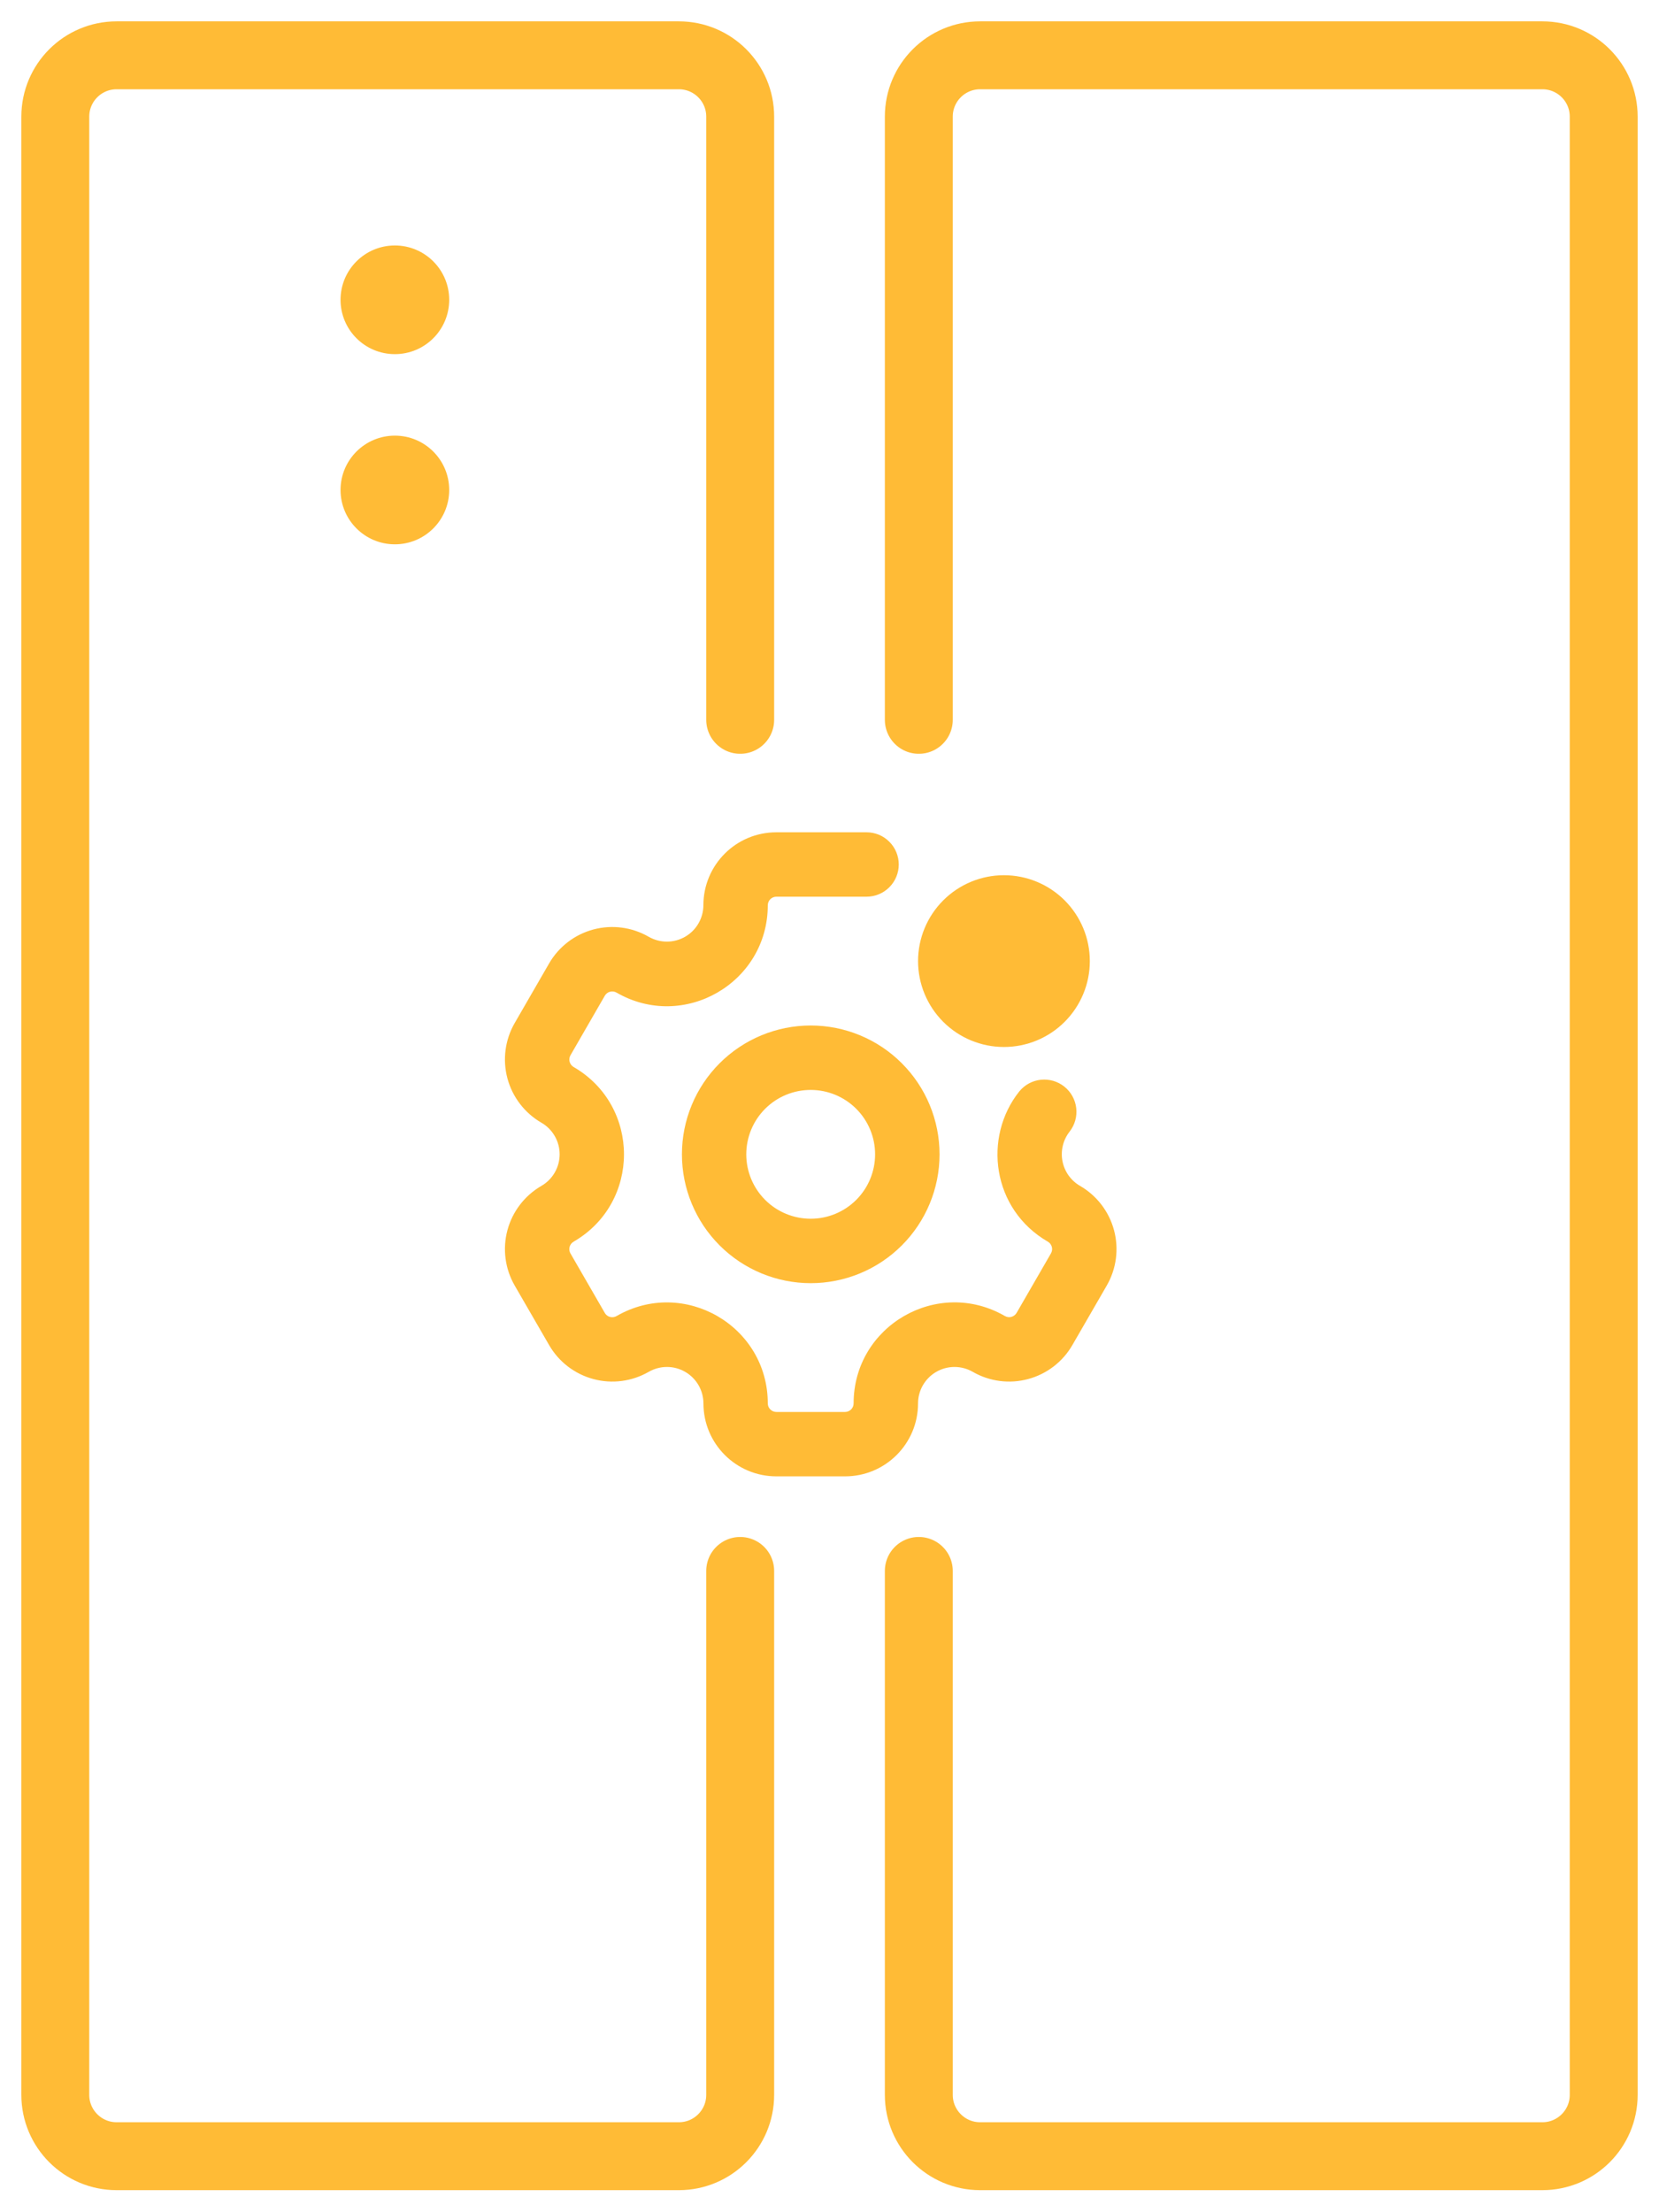
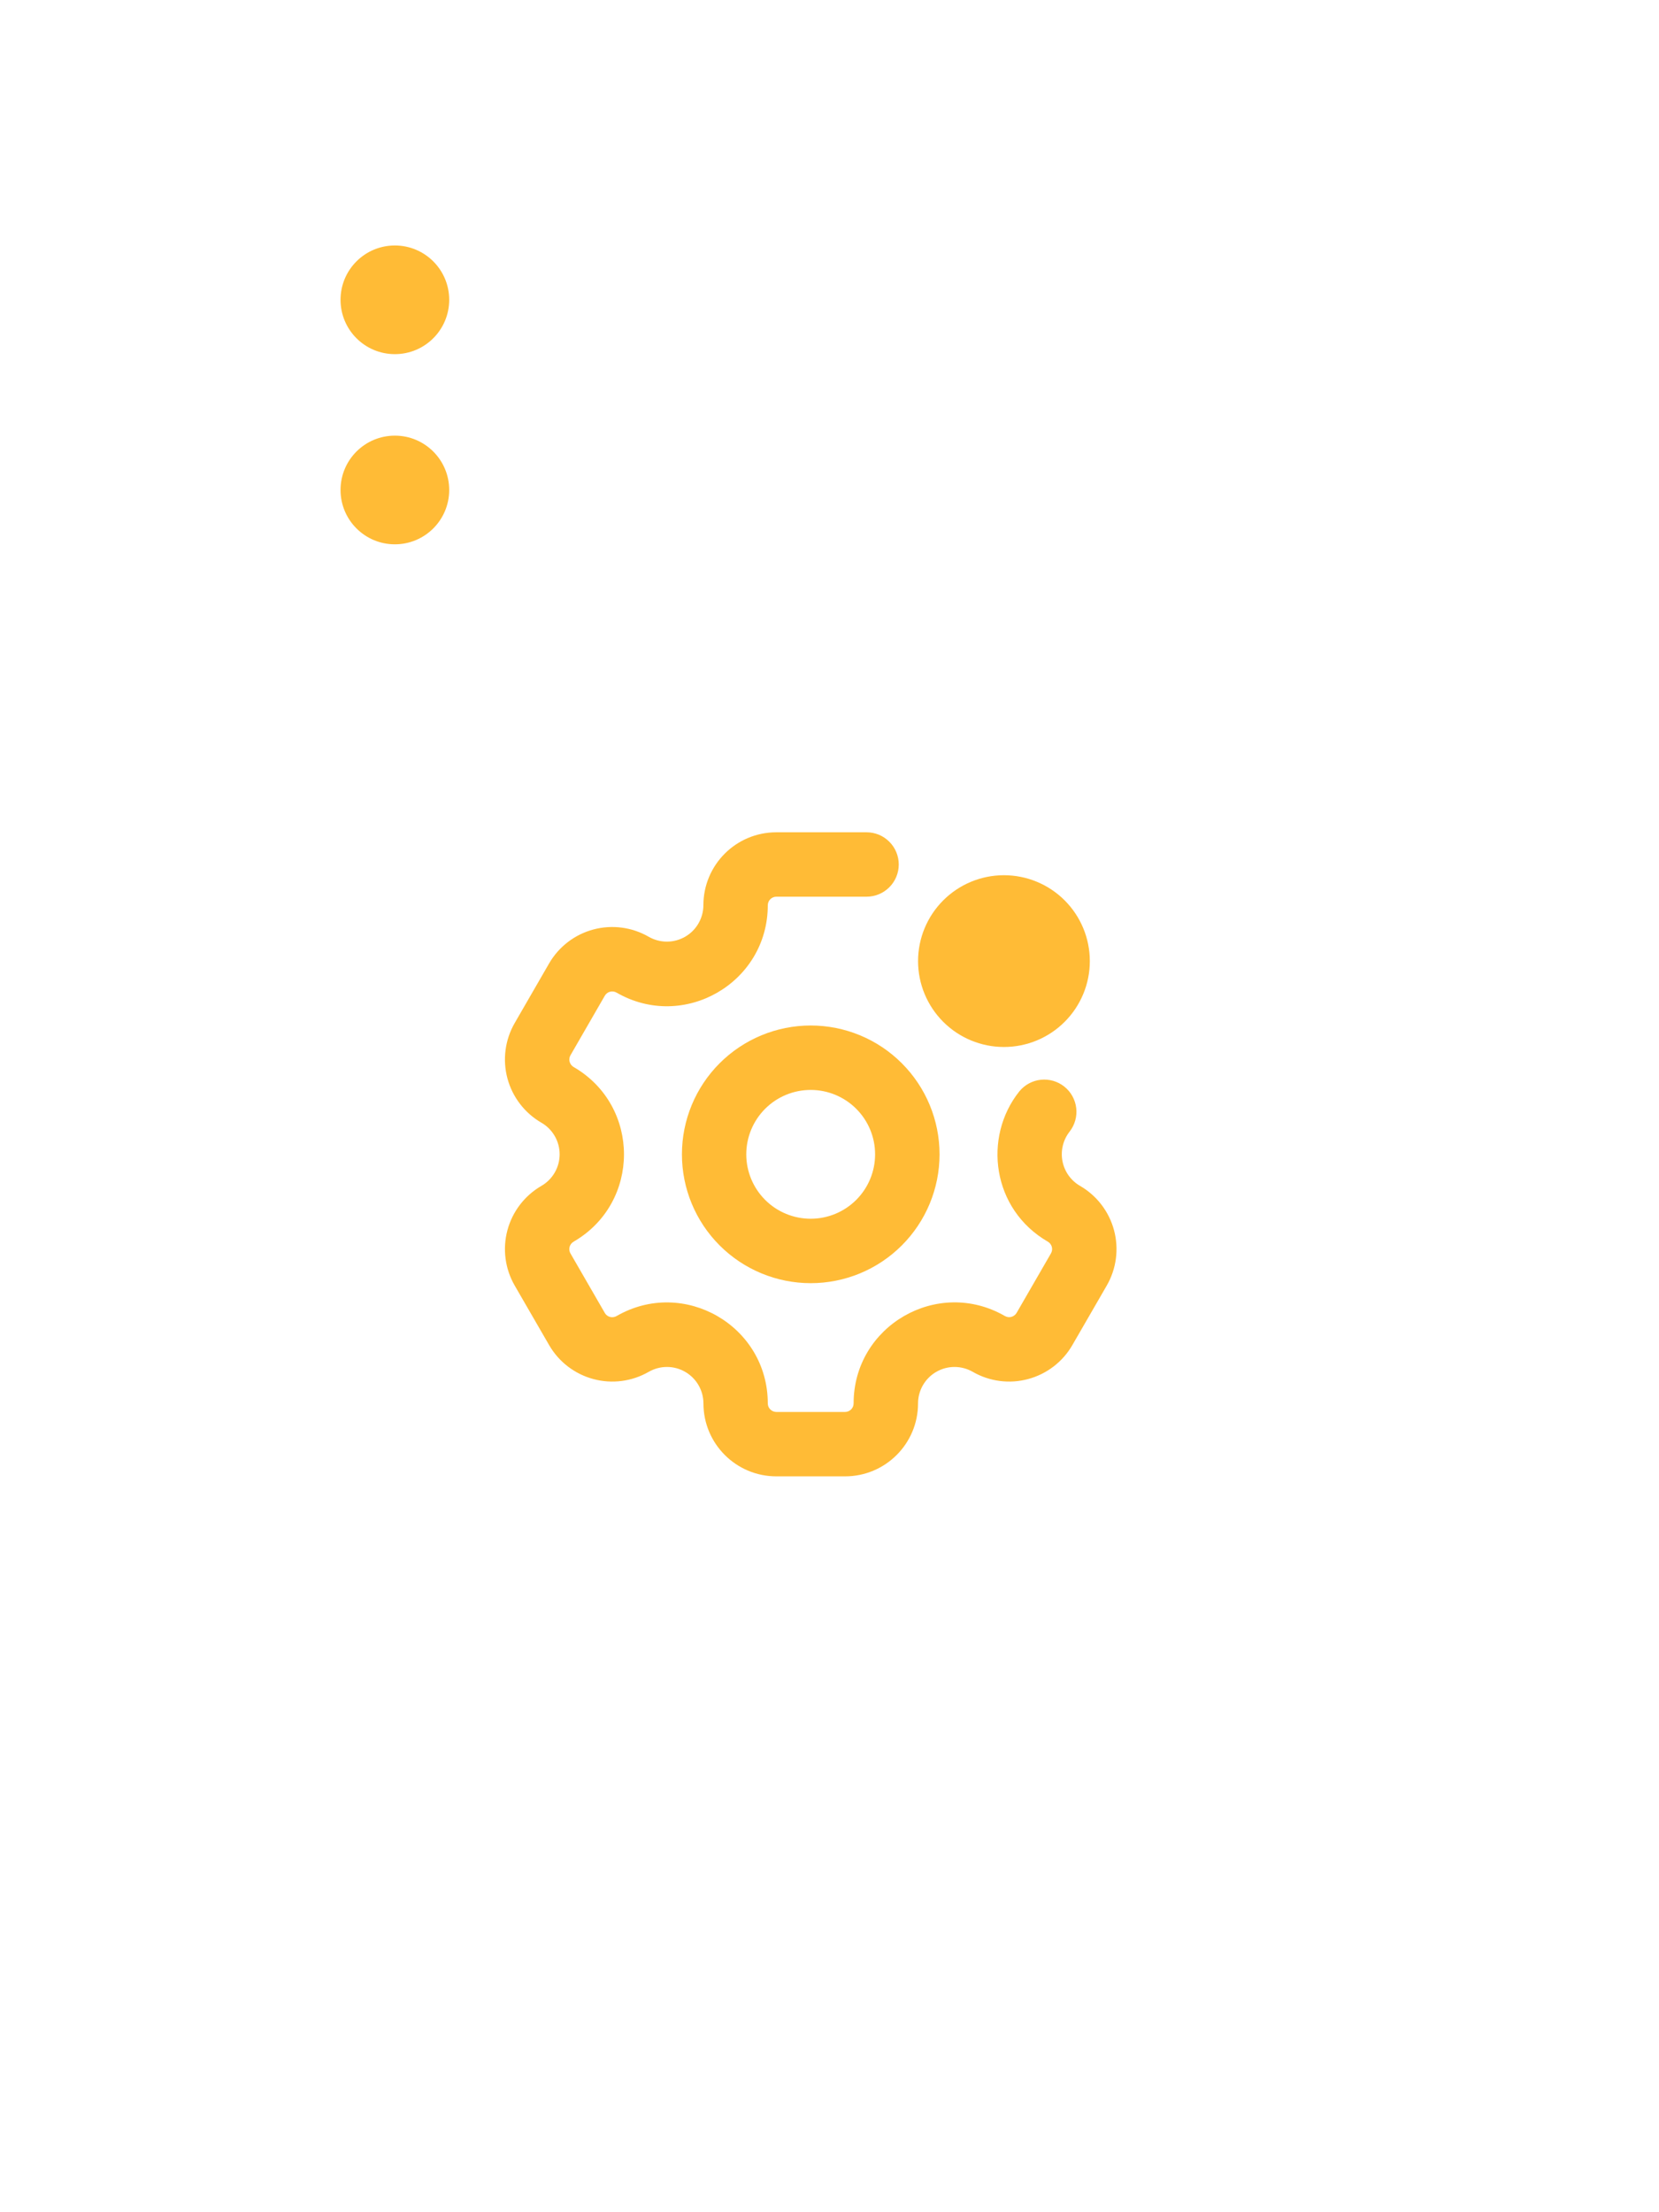
<svg xmlns="http://www.w3.org/2000/svg" width="60" height="80" viewBox="0 0 60 80" fill="none">
  <path fill-rule="evenodd" clip-rule="evenodd" d="M28.077 32.427C27.995 32.427 27.917 32.46 27.859 32.518C27.801 32.576 27.769 32.654 27.768 32.736C27.768 35.543 24.728 37.3 22.296 35.894C22.225 35.854 22.141 35.843 22.061 35.864C21.982 35.885 21.915 35.937 21.874 36.008L20.631 38.163C20.591 38.234 20.58 38.318 20.601 38.396C20.622 38.475 20.673 38.542 20.743 38.584C23.175 39.989 23.175 43.499 20.743 44.904C20.673 44.945 20.622 45.013 20.6 45.091C20.579 45.17 20.59 45.254 20.63 45.325L21.874 47.48C21.915 47.551 21.982 47.603 22.061 47.624C22.141 47.645 22.225 47.634 22.296 47.594C24.728 46.188 27.768 47.945 27.768 50.751C27.768 50.921 27.907 51.06 28.077 51.06H30.563C30.734 51.06 30.872 50.921 30.872 50.751C30.872 47.943 33.913 46.187 36.345 47.592C36.416 47.632 36.5 47.643 36.578 47.622C36.657 47.6 36.724 47.549 36.766 47.479L38.011 45.323C38.051 45.252 38.062 45.169 38.041 45.09C38.019 45.011 37.968 44.944 37.898 44.903C35.874 43.733 35.544 41.123 36.865 39.468C37.059 39.23 37.339 39.079 37.644 39.047C37.948 39.015 38.254 39.104 38.493 39.295C38.733 39.486 38.887 39.764 38.923 40.069C38.959 40.373 38.873 40.679 38.685 40.921C38.568 41.07 38.483 41.242 38.439 41.427C38.394 41.611 38.389 41.803 38.425 41.989C38.461 42.176 38.536 42.352 38.646 42.507C38.756 42.661 38.898 42.791 39.062 42.885C39.668 43.236 40.109 43.812 40.29 44.487C40.471 45.162 40.377 45.882 40.028 46.488L38.783 48.643C38.433 49.249 37.857 49.69 37.181 49.871C36.506 50.053 35.786 49.958 35.18 49.609C34.98 49.494 34.752 49.433 34.521 49.433C34.29 49.433 34.062 49.494 33.862 49.61C33.662 49.725 33.495 49.892 33.379 50.092C33.264 50.292 33.202 50.519 33.202 50.751C33.202 52.207 32.022 53.389 30.563 53.389H28.079C26.622 53.389 25.441 52.209 25.441 50.751C25.44 50.519 25.379 50.292 25.263 50.092C25.147 49.892 24.981 49.725 24.78 49.61C24.58 49.494 24.353 49.433 24.121 49.433C23.89 49.433 23.663 49.494 23.462 49.609C22.856 49.958 22.137 50.053 21.461 49.871C20.786 49.69 20.21 49.249 19.86 48.643L18.614 46.488C18.265 45.882 18.171 45.162 18.352 44.487C18.533 43.812 18.975 43.236 19.58 42.885C19.781 42.77 19.947 42.603 20.063 42.402C20.179 42.202 20.24 41.974 20.24 41.742C20.24 41.511 20.179 41.283 20.063 41.083C19.947 40.882 19.781 40.715 19.58 40.6C18.975 40.249 18.533 39.673 18.352 38.998C18.171 38.323 18.265 37.603 18.614 36.997L19.858 34.842C20.208 34.236 20.784 33.794 21.459 33.613C22.135 33.432 22.855 33.527 23.461 33.876C23.661 33.991 23.888 34.052 24.119 34.052C24.35 34.052 24.577 33.991 24.777 33.876C24.978 33.761 25.144 33.595 25.26 33.395C25.376 33.195 25.438 32.968 25.439 32.737C25.439 31.278 26.619 30.098 28.077 30.098H31.34C31.493 30.098 31.644 30.128 31.786 30.186C31.927 30.245 32.055 30.331 32.163 30.439C32.272 30.547 32.357 30.675 32.416 30.817C32.474 30.958 32.505 31.109 32.505 31.262C32.505 31.415 32.474 31.567 32.416 31.708C32.357 31.849 32.272 31.978 32.163 32.086C32.055 32.194 31.927 32.28 31.786 32.338C31.644 32.397 31.493 32.427 31.34 32.427H28.077ZM29.32 44.073C29.937 44.073 30.53 43.828 30.967 43.391C31.404 42.954 31.649 42.362 31.649 41.744C31.649 41.126 31.404 40.534 30.967 40.097C30.53 39.66 29.937 39.415 29.32 39.415C28.702 39.415 28.109 39.66 27.672 40.097C27.236 40.534 26.99 41.126 26.99 41.744C26.99 42.362 27.236 42.954 27.672 43.391C28.109 43.828 28.702 44.073 29.32 44.073ZM29.321 46.403C30.557 46.403 31.742 45.912 32.615 45.038C33.489 44.164 33.98 42.98 33.98 41.744C33.98 40.508 33.489 39.324 32.615 38.45C31.742 37.576 30.557 37.085 29.321 37.085C28.086 37.085 26.901 37.576 26.027 38.45C25.153 39.324 24.663 40.508 24.663 41.744C24.663 42.98 25.153 44.164 26.027 45.038C26.901 45.912 28.086 46.403 29.321 46.403Z" fill="#FFBB36" />
  <path fill-rule="evenodd" clip-rule="evenodd" d="M36.309 37.862C37.133 37.862 37.923 37.535 38.505 36.952C39.087 36.37 39.415 35.58 39.415 34.756C39.415 33.932 39.087 33.142 38.505 32.56C37.923 31.978 37.133 31.65 36.309 31.65C35.485 31.65 34.695 31.978 34.113 32.56C33.531 33.142 33.203 33.932 33.203 34.756C33.203 35.58 33.531 36.37 34.113 36.952C34.695 37.535 35.485 37.862 36.309 37.862Z" fill="#FFBB36" />
-   <path d="M26.77 26.031V4.218C26.77 2.993 25.777 2 24.552 2H4.218C2.993 2 2 2.993 2 4.218V75.756C2 76.981 2.993 77.974 4.218 77.974H24.552C25.777 77.974 26.77 76.981 26.77 75.756V56.809" stroke="#FFBB36" stroke-width="2.456" stroke-linecap="round" />
-   <path d="M33.23 26.031V4.218C33.23 2.993 34.223 2 35.448 2H55.782C57.007 2 58 2.993 58 4.218V75.756C58 76.981 57.007 77.974 55.782 77.974H35.448C34.223 77.974 33.23 76.981 33.23 75.756V56.809" stroke="#FFBB36" stroke-width="2.456" stroke-linecap="round" />
  <circle cx="14.281" cy="10.842" r="1.965" fill="#FFBB36" />
  <circle cx="14.281" cy="17.719" r="1.965" fill="#FFBB36" />
</svg>